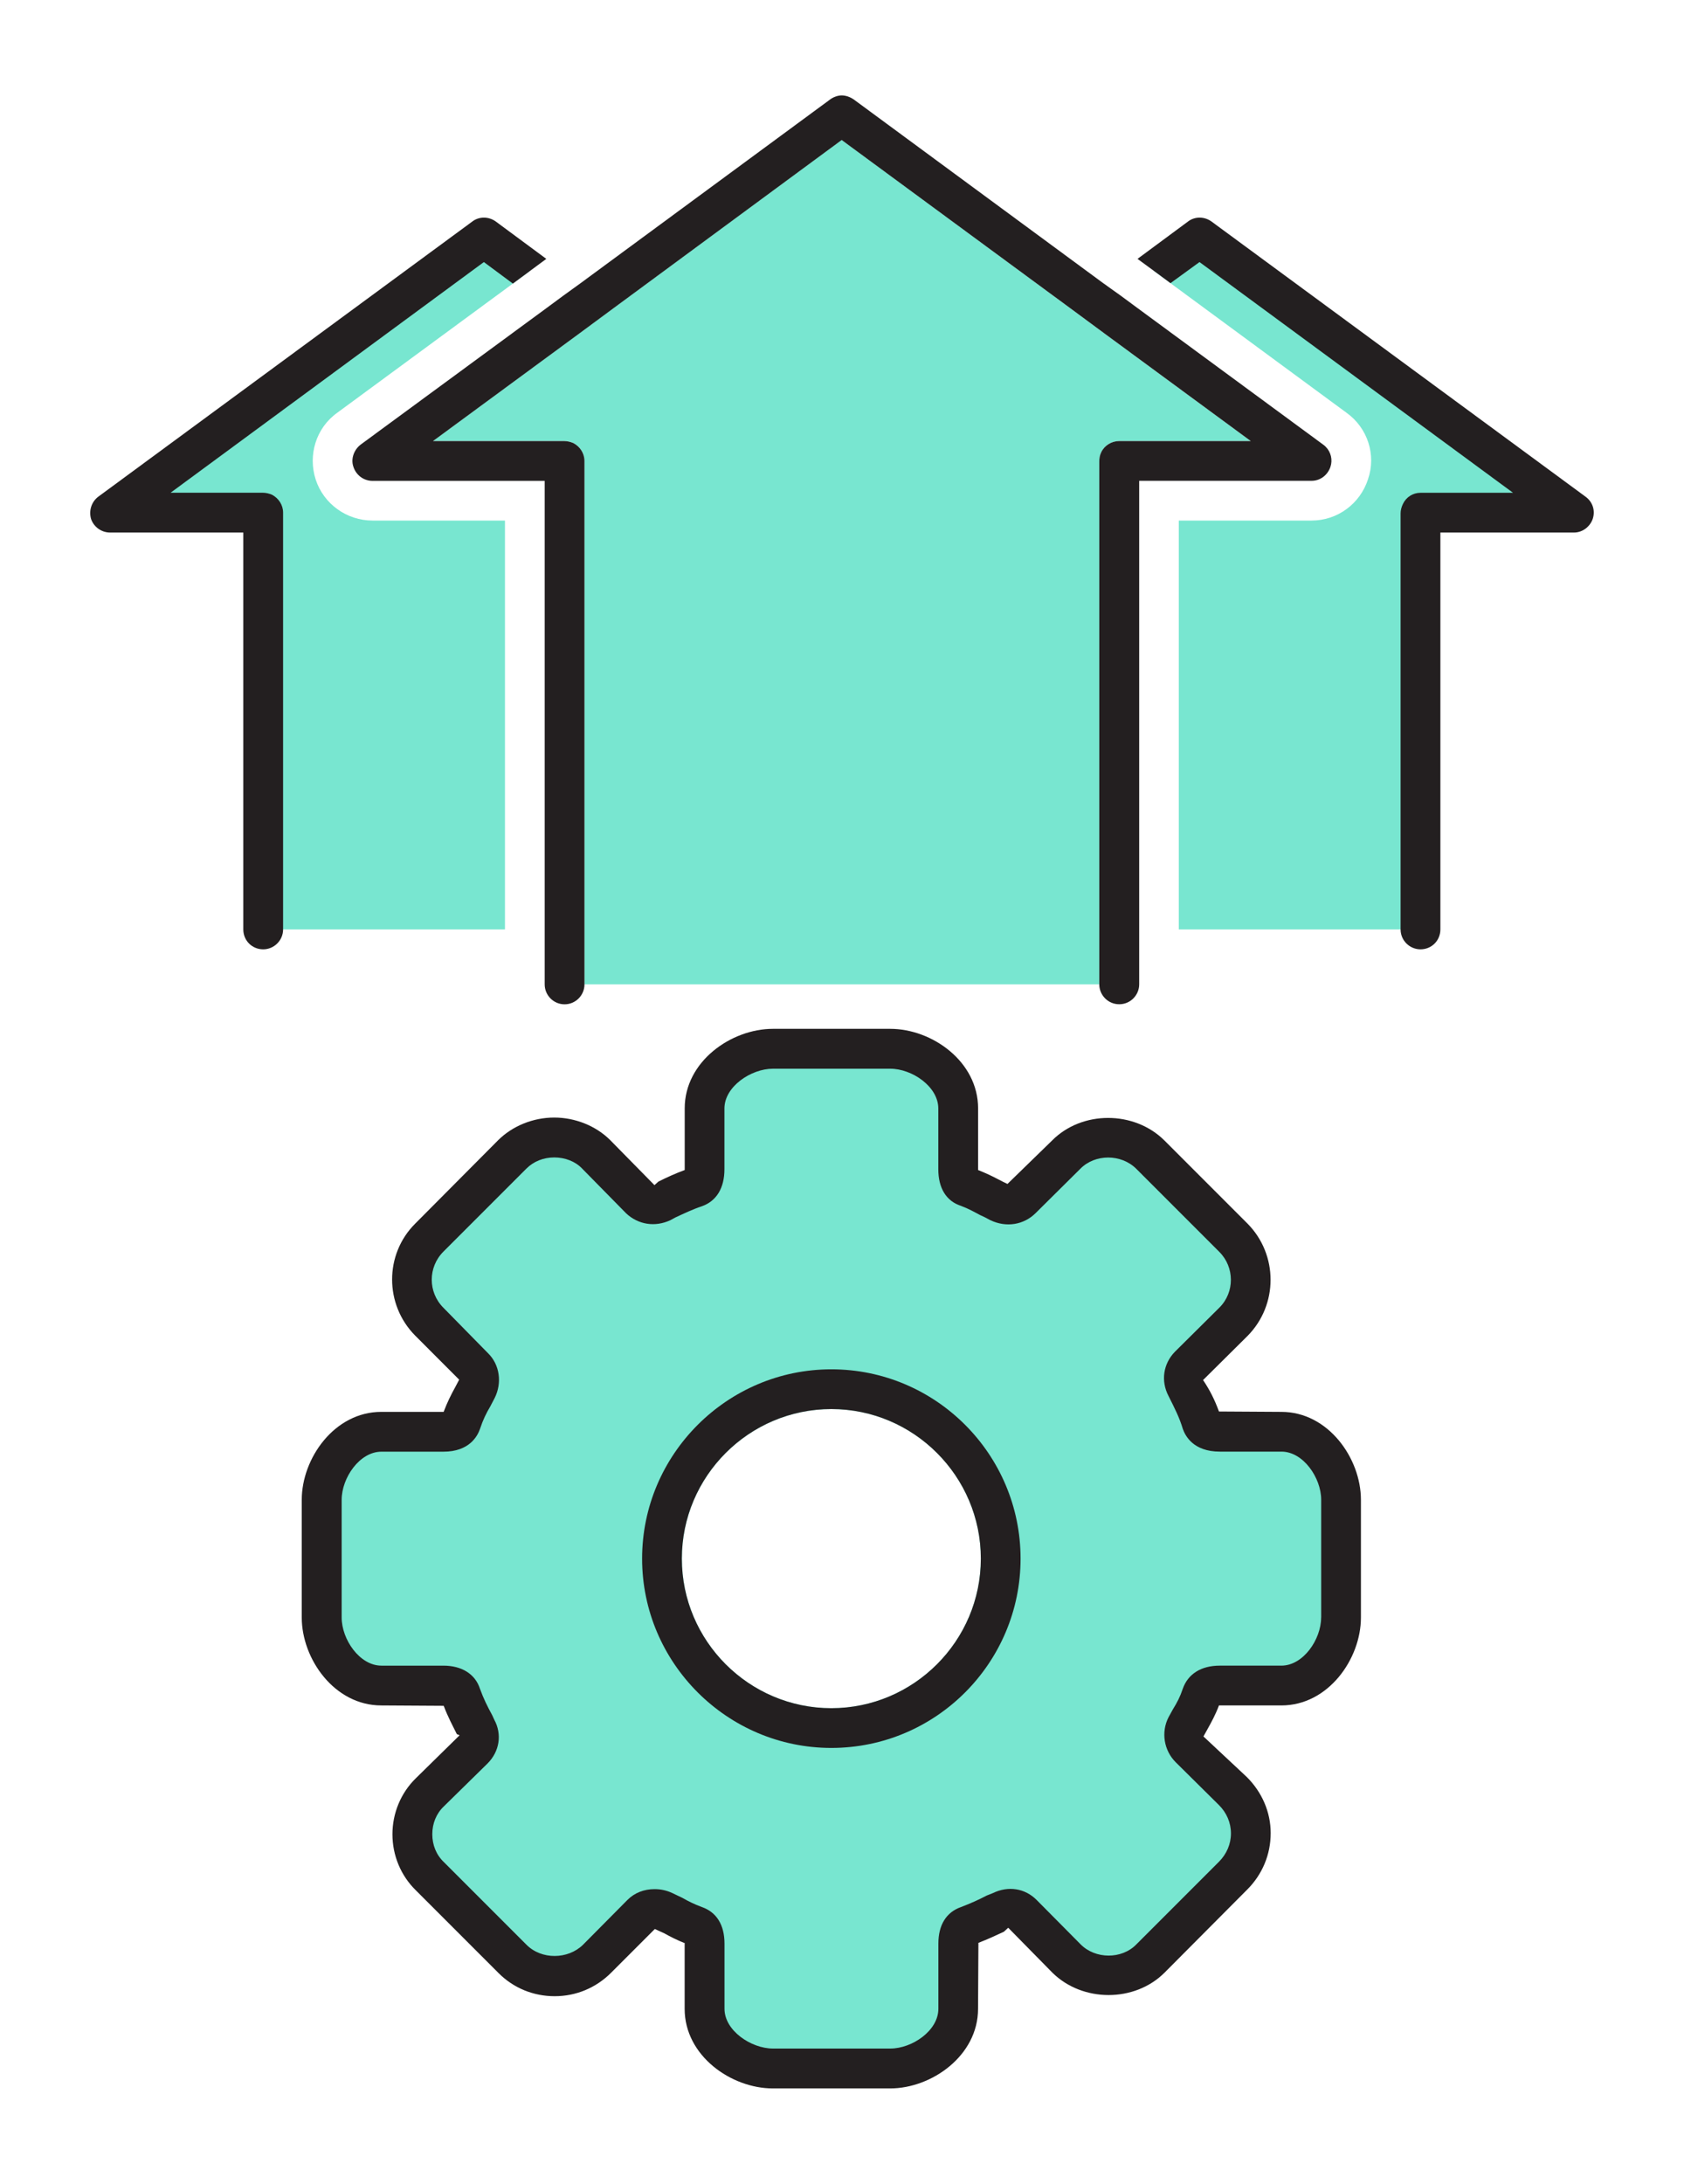
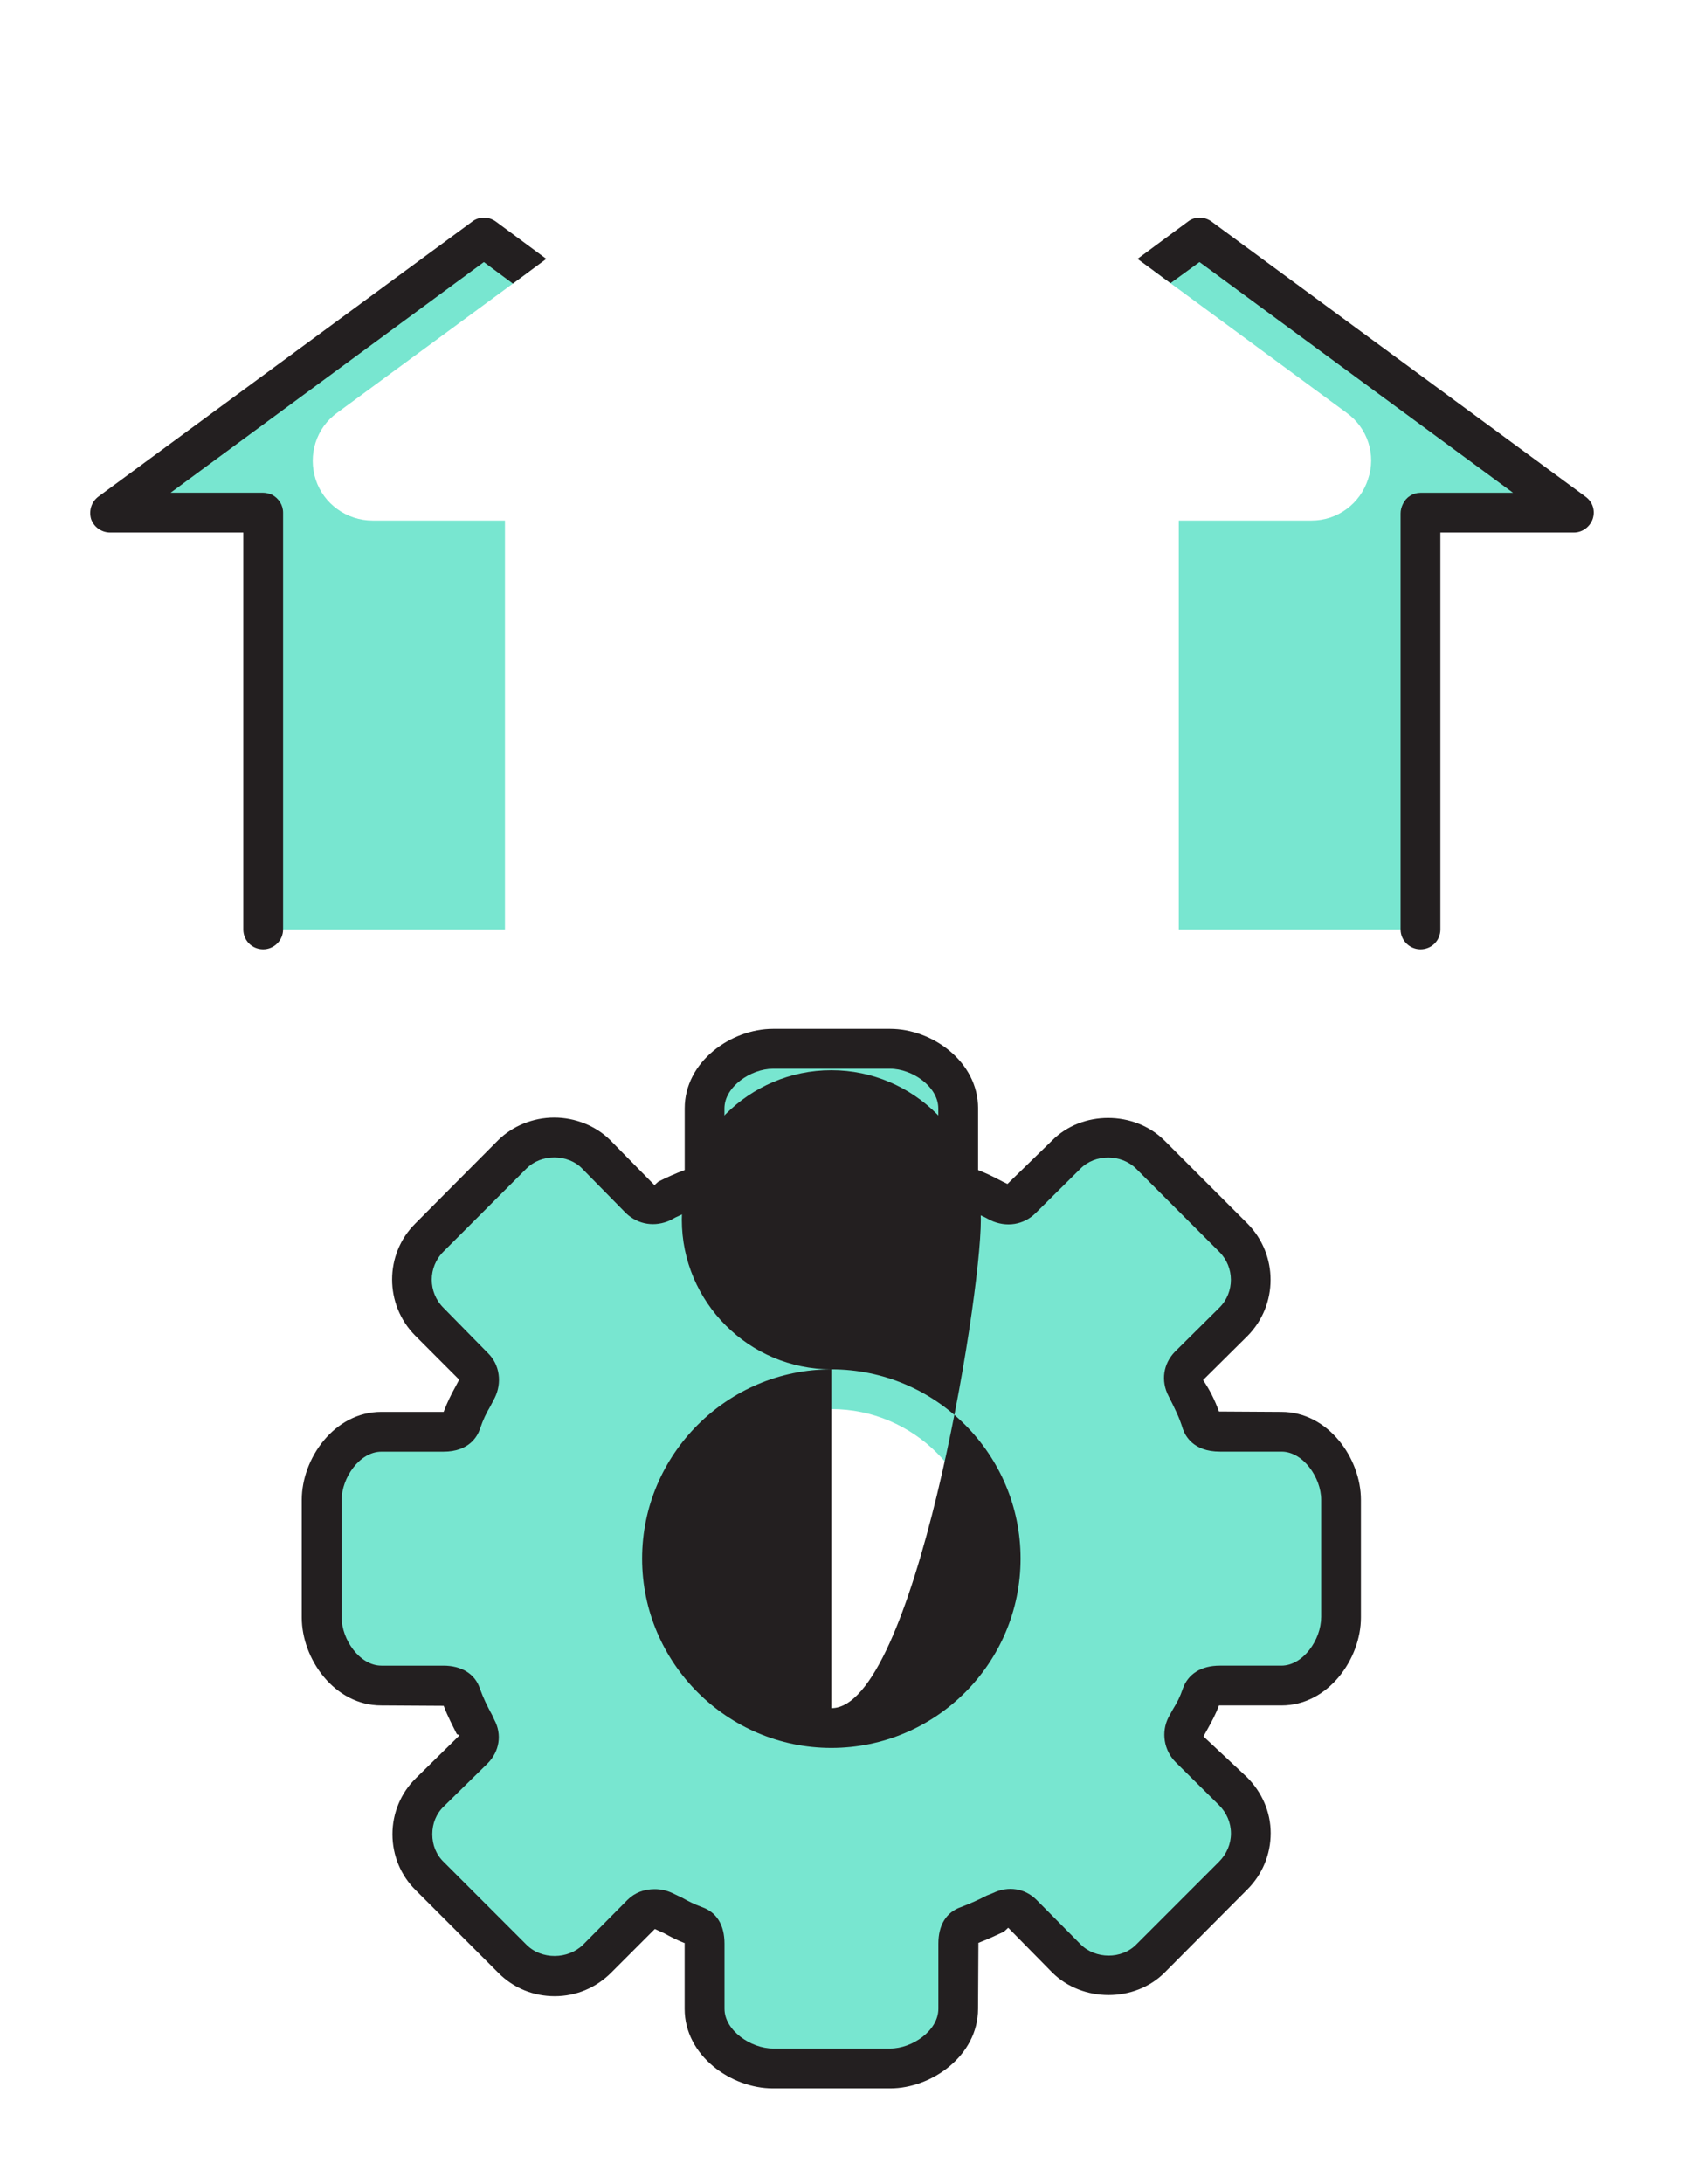
<svg xmlns="http://www.w3.org/2000/svg" version="1.1" id="Layer_1" x="0px" y="0px" viewBox="0 0 270 350" style="enable-background:new 0 0 270 350;" xml:space="preserve">
  <style type="text/css">
	.st0{fill:#78E6D0;}
	.st1{fill:#231F20;}
</style>
  <g>
    <path class="st0" d="M205.45,229.47h-9.88c-1.59,0-2.55-0.51-2.87-1.47c-0.7-2.1-1.47-3.57-2.55-5.67   c-0.57-1.21-0.38-2.49,0.51-3.44l7.14-7.08c3.63-3.7,3.63-9.69-0.06-13.45l-13.32-13.32c-1.78-1.78-4.21-2.8-6.76-2.8   s-4.97,1.02-6.76,2.8l-7.14,7.14c-0.89,0.89-2.3,1.08-3.57,0.51c-0.57-0.32-1.08-0.57-1.53-0.83c-1.15-0.57-2.17-1.08-3.51-1.59   c-0.45-0.13-1.53-0.51-1.53-2.87v-9.75c0-5.48-5.74-9.56-10.9-9.56h-18.8c-5.16,0-10.96,4.08-10.96,9.56v9.75   c0,2.36-1.08,2.74-1.53,2.87c-1.59,0.64-3,1.27-4.46,1.98l-0.89,0.38c-1.27,0.64-2.49,0.45-3.38-0.45l-7.07-7.14   c-3.63-3.63-9.88-3.63-13.45,0l-13.32,13.32c-3.7,3.7-3.76,9.75-0.06,13.45l7.14,7.27c0.96,0.89,1.15,2.36,0.51,3.57l-0.64,1.21   c-0.7,1.27-1.34,2.42-1.91,4.14c-0.32,0.96-1.27,1.47-2.8,1.47h-9.94c-5.48,0-9.56,5.8-9.56,10.9v18.87c0,5.16,4.08,10.9,9.56,10.9   h9.94c2.36,0,2.74,1.15,2.87,1.53c0.64,1.91,1.34,3.25,2.17,4.78l0.32,0.64c0.64,1.15,0.38,2.36-0.51,3.25l-7.01,6.88   c-1.79,1.78-2.81,4.21-2.81,6.76c0,2.55,0.96,4.91,2.81,6.76l13.26,13.19c1.78,1.85,4.21,2.8,6.76,2.8s4.97-1.02,6.76-2.8   l7.14-7.14c0.89-0.89,2.3-1.08,3.63-0.51l1.53,0.76c1.08,0.57,2.1,1.08,3.44,1.59c0.45,0.13,1.53,0.51,1.53,2.87v10.45   c0,5.48,5.8,9.56,10.96,9.56h18.8c5.16,0,10.9-4.08,10.9-9.56V311.5c0-2.36,1.08-2.74,1.53-2.87c1.59-0.57,3-1.21,4.46-1.91   l0.89-0.45c1.27-0.64,2.55-0.45,3.44,0.45l7.07,7.14c1.78,1.85,4.14,2.8,6.69,2.8c2.55,0,4.97-0.96,6.76-2.8l13.26-13.26   c1.78-1.78,2.8-4.21,2.8-6.76c0-2.61-1.02-4.97-2.87-6.82l-6.95-6.82c-0.89-0.96-1.15-2.36-0.57-3.51l0.7-1.15   c0.64-1.15,1.27-2.23,1.78-3.89c0.13-0.38,0.51-1.53,2.93-1.53h9.88c5.48,0,9.56-5.74,9.56-10.9v-18.87   C215.01,235.27,210.93,229.47,205.45,229.47z M133.29,273.77c-13.2,0-23.96-10.77-23.96-23.97s10.77-23.97,23.97-23.97   c13.2,0,23.96,10.78,23.96,23.97S146.49,273.77,133.29,273.77z" />
    <path class="st0" d="M80.96,148.96V83.43H59.73c-4.14,0-7.84-2.67-9.11-6.56c-1.28-3.95,0.06-8.29,3.44-10.71l28.17-20.71   l2.68-1.98l-7.33-5.42L17.66,82.16H42.2v66.8H80.96z" />
    <path class="st0" d="M192.31,38.05l-7.33,5.35l2.68,1.98l28.24,20.78c3.38,2.42,4.78,6.75,3.44,10.64   c-1.27,3.95-4.91,6.63-9.05,6.63H189v65.53h38.76v-66.8h24.6L192.31,38.05z" />
-     <path class="st0" d="M90.46,70.68c0.51,0,1.02,0.13,1.47,0.32c1.08,0.58,1.78,1.66,1.78,2.87v83.89h82.54V74   c0-0.51,0.06-1.02,0.32-1.53c0.51-1.08,1.66-1.78,2.87-1.78h21.1l-23.59-17.34l-5.35-3.95l-36.65-26.98L98.36,49.38l-2.68,1.98   L93,53.34L69.42,70.68H90.46z" />
  </g>
  <g>
    <path class="st1" d="M205.45,226.28l-10.01-0.06c-0.7-1.91-1.47-3.44-2.55-5.04l7.14-7.08c4.91-4.97,4.91-13,0-17.98l-13.32-13.32   c-4.85-4.84-13.26-4.84-18.04,0l-7.14,6.95c-0.51-0.25-0.96-0.45-1.4-0.7c-1.08-0.57-2.04-1.02-3.31-1.53c0-0.06,0-0.06,0-0.13   v-9.75c0-7.52-7.39-12.75-14.09-12.75h-18.8c-6.69,0-14.15,5.23-14.15,12.75v9.88c-1.53,0.57-2.81,1.15-4.21,1.85l-0.64,0.57   l-7.08-7.2c-2.29-2.29-5.61-3.63-8.99-3.63s-6.69,1.34-8.99,3.63l-13.32,13.39c-4.91,4.91-4.91,12.94,0,17.91l7.07,7.08l-0.64,1.21   c-0.7,1.27-1.27,2.42-1.85,3.95c-0.06,0-0.06,0-0.06,0h-9.94c-7.52,0-12.75,7.46-12.75,14.09v18.87c0,6.63,5.23,14.09,12.75,14.09   l10.01,0.06c0.7,1.85,1.47,3.25,2.1,4.53l0.45,0.19l-7.01,6.88c-2.42,2.36-3.76,5.61-3.76,8.99s1.34,6.63,3.76,8.99l13.26,13.26   c2.42,2.42,5.61,3.7,8.99,3.7c3.44,0,6.63-1.34,9.05-3.76l7.01-7.01l1.53,0.7c1.02,0.57,2.04,1.08,3.31,1.59   c-0.06,0-0.06,0-0.06,0.06v10.45c0,7.52,7.46,12.75,14.15,12.75h18.8c6.63,0,14.09-5.23,14.09-12.75l0.06-10.58   c1.47-0.57,2.74-1.15,4.08-1.78l0.7-0.64l7.08,7.2c4.84,4.78,13.2,4.78,17.98,0l13.26-13.32c2.42-2.42,3.76-5.61,3.76-9.05   c0-3.38-1.4-6.57-3.83-8.99l-6.95-6.5l0.64-1.15c0.64-1.15,1.27-2.29,1.85-3.82c0.06,0,0.06,0,0.13,0h9.88   c7.52,0,12.75-7.46,12.75-14.09v-18.87C218.2,233.74,212.97,226.28,205.45,226.28z M211.83,259.24h-0.01   c0,3.51-2.87,7.71-6.37,7.71h-9.88c-3,0-5.1,1.34-5.93,3.7c-0.45,1.34-0.89,2.17-1.59,3.31l-0.7,1.27   c-1.21,2.36-0.76,5.29,1.15,7.2l6.95,6.88c1.21,1.21,1.91,2.8,1.91,4.53c0,1.72-0.7,3.31-1.91,4.53l-13.26,13.26   c-2.36,2.42-6.57,2.36-8.92,0l-7.08-7.14c-1.85-1.85-4.53-2.29-7.01-1.08l-0.96,0.38c-1.34,0.7-2.61,1.27-4.14,1.85   c-2.36,0.83-3.63,2.87-3.63,5.86v10.45c0,3.51-4.21,6.37-7.71,6.37h-18.8c-3.51,0-7.78-2.87-7.78-6.37V311.5   c0-3-1.27-5.04-3.63-5.86c-1.21-0.45-2.1-0.89-3.12-1.47l-1.59-0.76c-0.96-0.45-1.91-0.64-2.87-0.64c-1.66,0-3.19,0.57-4.34,1.72   l-7.14,7.2c-2.42,2.36-6.63,2.42-9.05,0l-13.26-13.26c-1.21-1.15-1.85-2.74-1.85-4.46c0-1.72,0.64-3.31,1.85-4.46l7.01-6.88   c1.91-1.91,2.36-4.65,1.08-7.01l-0.32-0.7c-0.83-1.53-1.4-2.68-1.98-4.27c-0.76-2.36-2.93-3.7-5.86-3.7h-9.94   c-3.5,0-6.37-4.21-6.37-7.71v-18.87c0-3.51,2.87-7.71,6.37-7.71h9.94c4.21,0,5.48-2.55,5.86-3.63c0.51-1.53,1.02-2.55,1.66-3.63   l0.7-1.34c1.21-2.42,0.83-5.35-1.08-7.2l-7.14-7.27c-2.49-2.49-2.49-6.5,0-8.99l13.32-13.32c1.15-1.15,2.74-1.78,4.46-1.78   c1.72,0,3.38,0.64,4.46,1.78l7.08,7.2c1.91,1.78,4.59,2.23,7.07,1.08l0.83-0.45c1.4-0.64,2.68-1.27,4.21-1.78   c2.36-0.83,3.63-2.93,3.63-5.93v-9.75c0-3.51,4.27-6.37,7.78-6.37h18.8c3.51,0,7.71,2.87,7.71,6.37v9.75c0,3,1.27,5.1,3.63,5.86   c1.21,0.45,2.1,0.96,3.06,1.47c0.57,0.25,1.08,0.51,1.66,0.83c2.55,1.21,5.35,0.76,7.27-1.15l7.14-7.08c2.36-2.42,6.57-2.42,8.99,0   l13.32,13.32c2.42,2.42,2.49,6.44,0,8.92l-7.14,7.08c-1.85,1.91-2.29,4.65-1.02,7.08c1.02,2.04,1.72,3.38,2.3,5.29   c0.38,1.08,1.66,3.63,5.93,3.63h9.88c3.5,0,6.37,4.21,6.37,7.71V259.24z" />
-     <path class="st1" d="M133.29,219.46c-16.7,0-30.34,13.64-30.34,30.34s13.64,30.34,30.34,30.34c16.77,0,30.34-13.64,30.34-30.34   C163.63,233.1,150.06,219.46,133.29,219.46z M133.29,273.77c-13.2,0-23.97-10.77-23.97-23.97s10.77-23.97,23.97-23.97   c13.2,0,23.97,10.77,23.97,23.97S146.49,273.77,133.29,273.77z" />
+     <path class="st1" d="M133.29,219.46c-16.7,0-30.34,13.64-30.34,30.34s13.64,30.34,30.34,30.34c16.77,0,30.34-13.64,30.34-30.34   C163.63,233.1,150.06,219.46,133.29,219.46z c-13.2,0-23.97-10.77-23.97-23.97s10.77-23.97,23.97-23.97   c13.2,0,23.97,10.77,23.97,23.97S146.49,273.77,133.29,273.77z" />
    <path class="st1" d="M43.61,79.29c-0.45-0.19-0.96-0.32-1.47-0.32H27.35L77.58,42l4.65,3.45l2.68-1.98l2.68-1.98l-8.1-5.99   c-1.15-0.83-2.68-0.83-3.76,0L15.75,79.61c-1.09,0.83-1.53,2.23-1.15,3.57c0.45,1.28,1.66,2.17,3.06,2.17h21.35v63.61   c0,1.79,1.41,3.19,3.19,3.19c1.72,0,3.19-1.41,3.19-3.19v-66.8C45.39,80.95,44.69,79.86,43.61,79.29z" />
    <path class="st1" d="M254.22,79.61L194.24,35.5c-1.15-0.83-2.68-0.83-3.76,0l-8.1,5.99l2.61,1.91l2.68,1.98l4.65-3.38l50.27,36.98   h-14.85c-1.21,0-2.29,0.7-2.8,1.78c-0.25,0.51-0.38,1.02-0.38,1.53v66.67c0,1.79,1.47,3.19,3.19,3.19c1.79,0,3.19-1.41,3.19-3.19   V85.35h21.42c1.34,0,2.55-0.9,3-2.17C255.81,81.84,255.36,80.44,254.22,79.61z" />
-     <path class="st1" d="M57.82,71.26c-0.41,0.31-0.73,0.71-0.96,1.16c-0.38,0.75-0.48,1.62-0.19,2.42c0.45,1.34,1.66,2.23,3.06,2.23   h27.6v80.69v0.01c0,1.72,1.4,3.19,3.19,3.19c1.79,0,3.19-1.47,3.19-3.19V73.88c0-1.21-0.7-2.3-1.78-2.87   c-0.45-0.19-0.96-0.32-1.47-0.32H69.42L93,53.36l2.68-1.98l2.68-1.98l36.59-26.96L171.6,49.4l5.35,3.95l23.59,17.34h-21.1   c-1.21,0-2.36,0.7-2.87,1.78c-0.26,0.51-0.32,1.02-0.32,1.53v83.76c0,1.72,1.4,3.19,3.19,3.19c0,0,0,0,0.01,0s0,0,0.01,0   c1.79,0,3.19-1.47,3.19-3.19v-80.7h27.65h0.01c1.34,0,2.55-0.89,3-2.23c0.38-1.12,0.09-2.38-0.76-3.23   c-0.12-0.12-0.25-0.24-0.4-0.34l-29.83-21.93l-2.68-1.98l-1.56-1.11l-1.11-0.8l0,0l-0.01,0l-40.09-29.51   c-0.43-0.29-0.89-0.5-1.4-0.59c-0.17-0.03-0.34-0.05-0.51-0.05c-0.32,0-0.66,0.07-0.97,0.18c-0.32,0.11-0.62,0.27-0.88,0.46   L93.01,45.44l-2.74,1.98l-2.68,1.98L57.82,71.26z" />
  </g>
</svg>